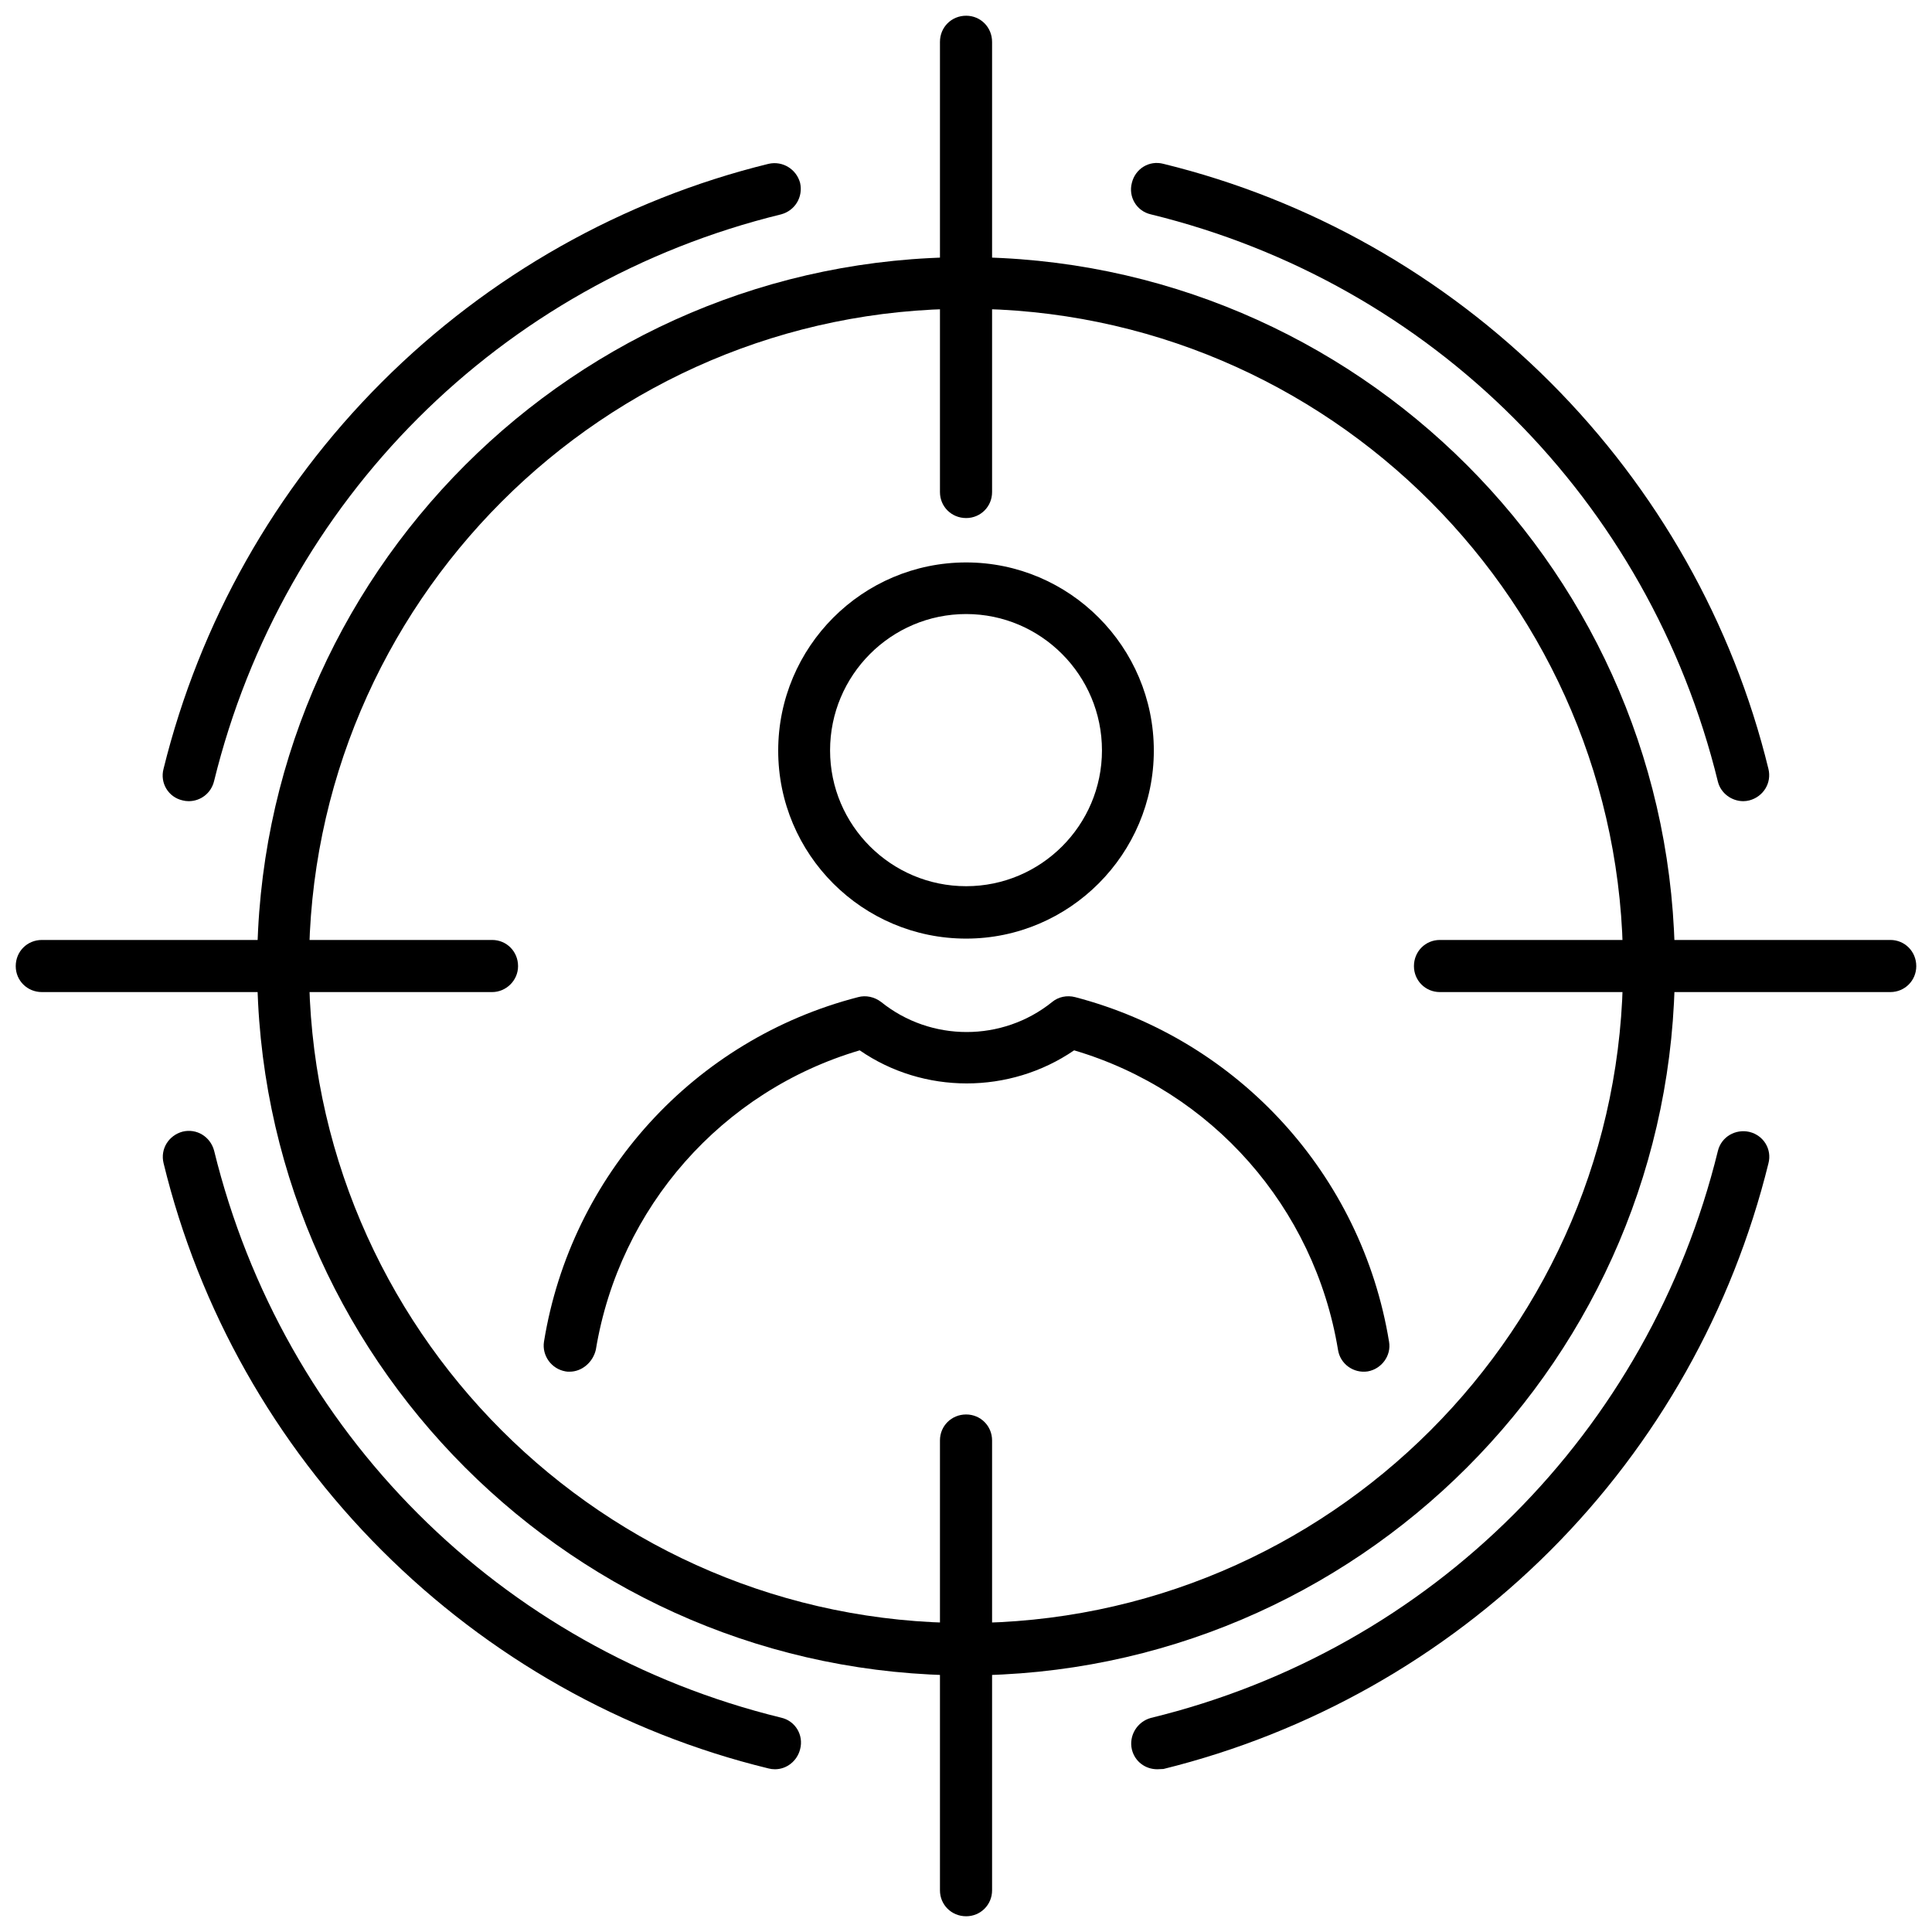
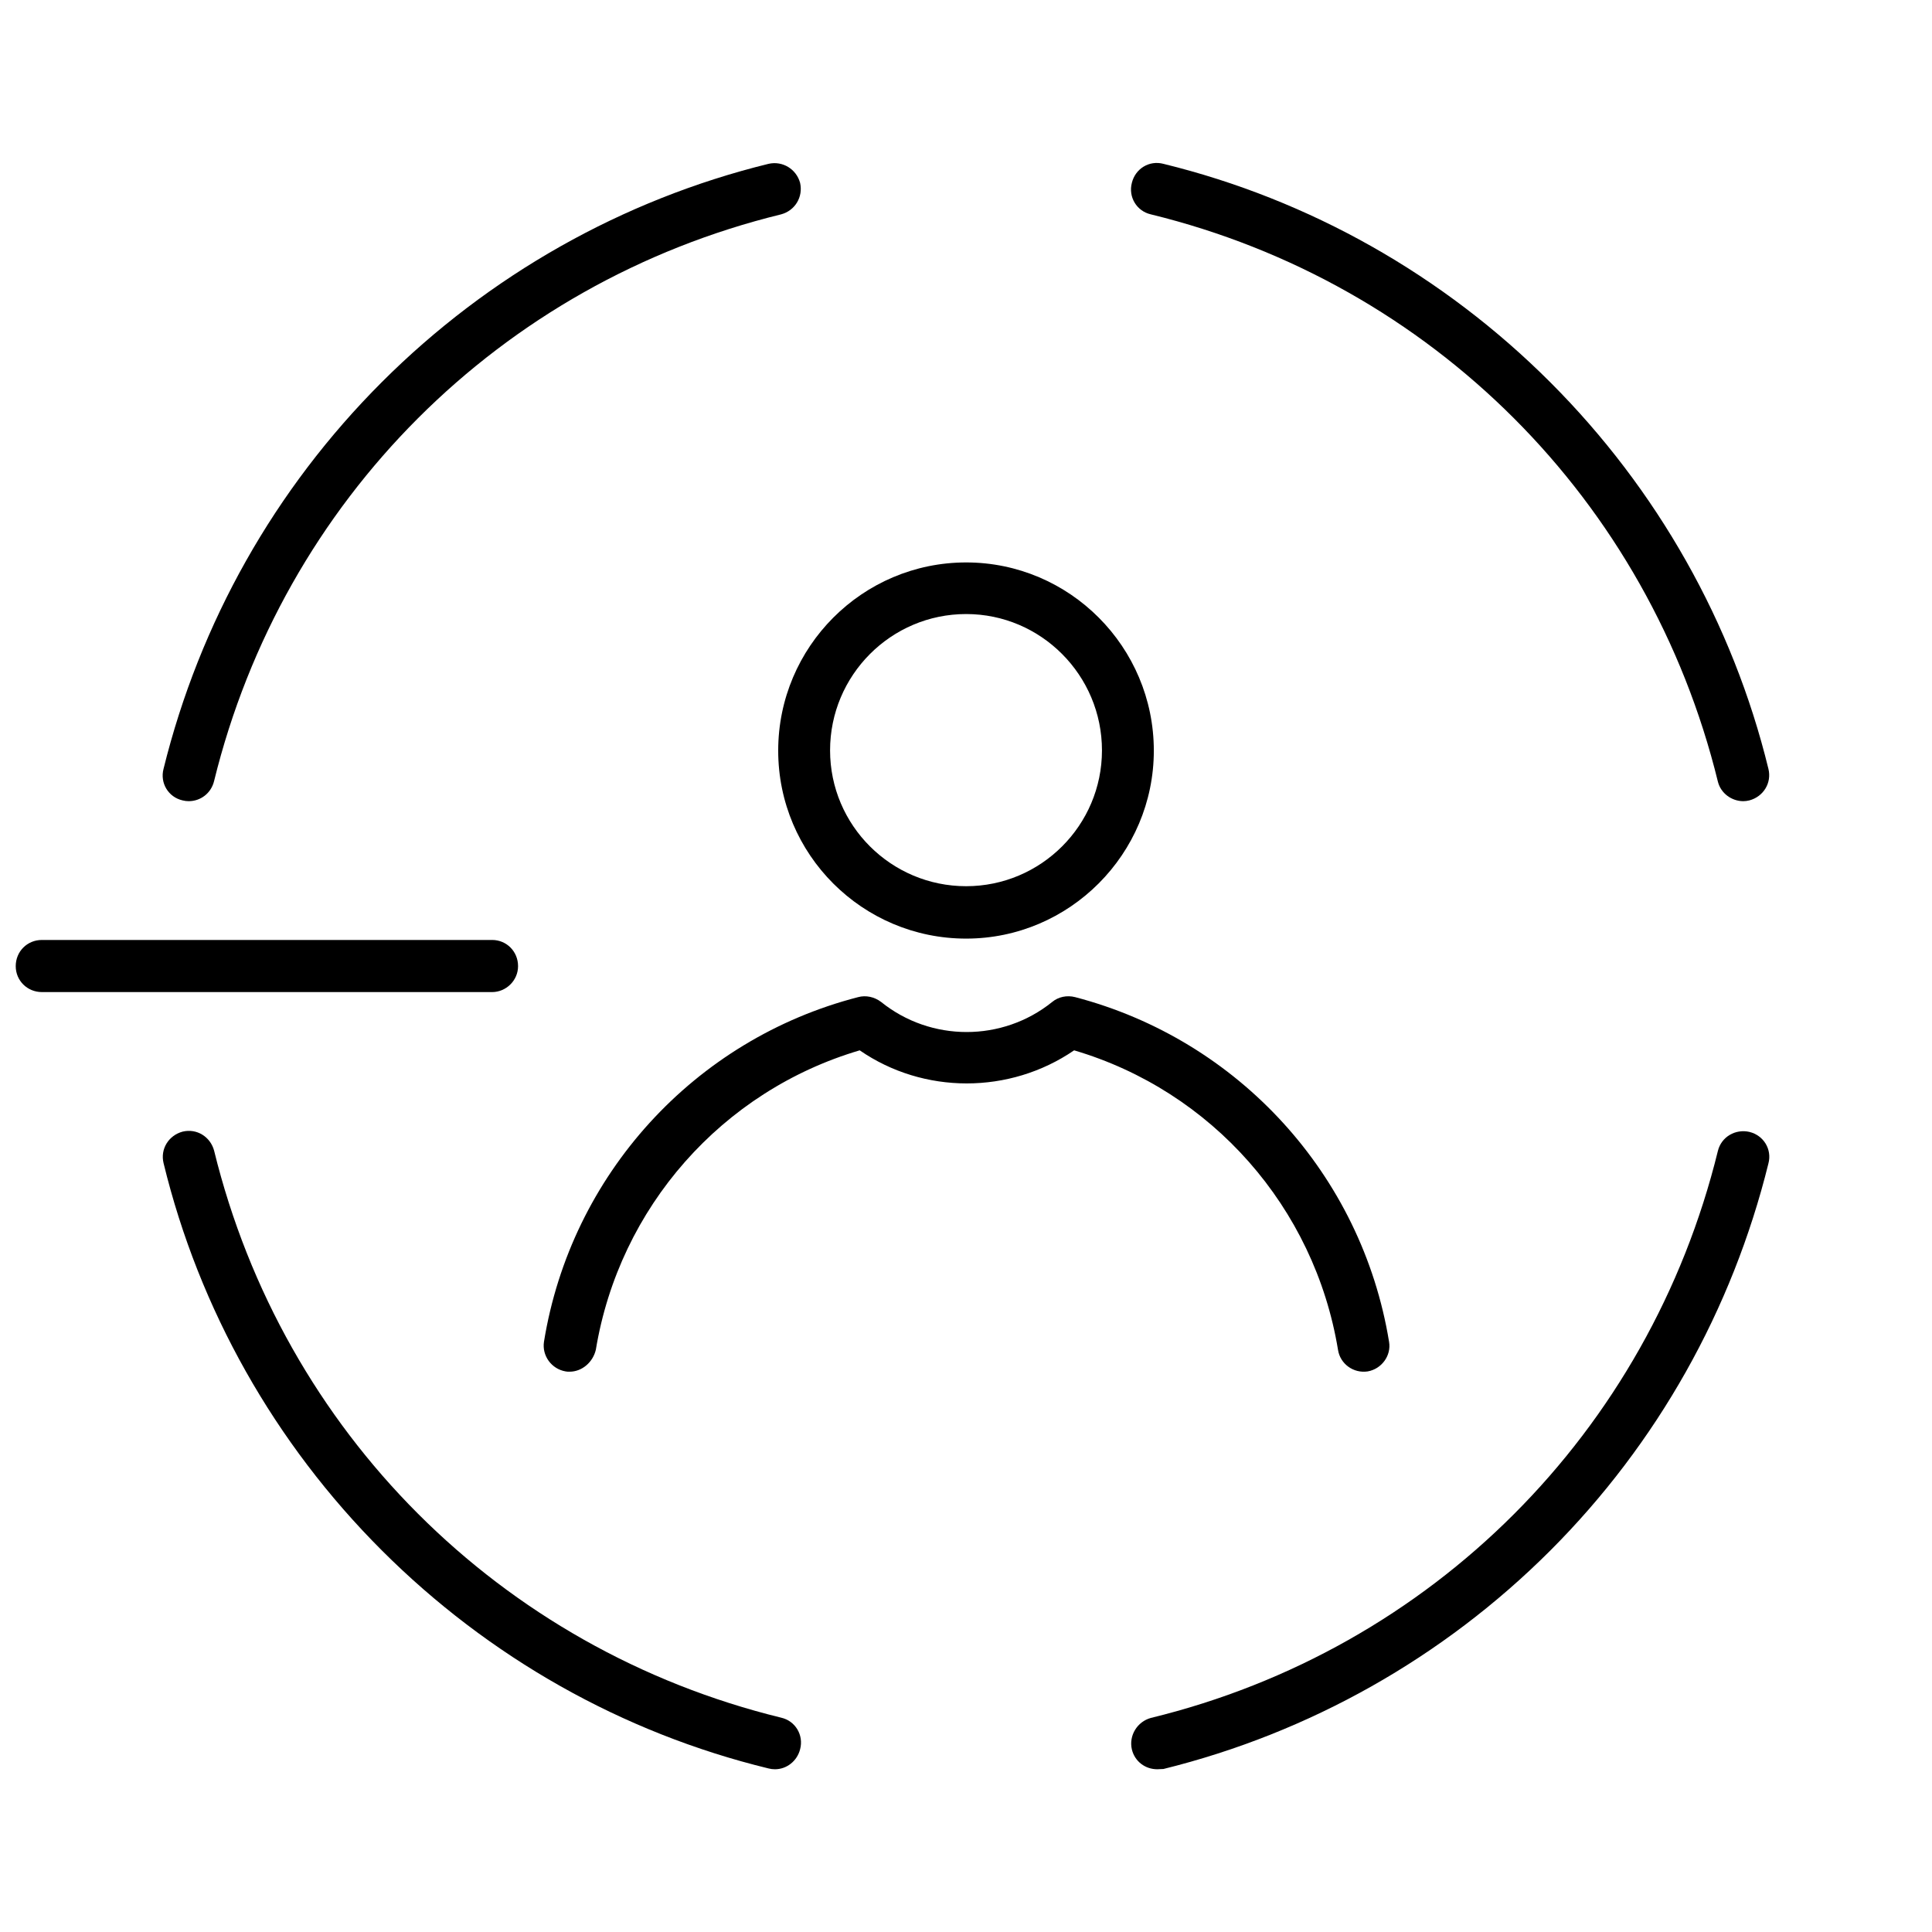
<svg xmlns="http://www.w3.org/2000/svg" width="800px" height="800px" version="1.1" viewBox="144 144 512 512">
  <defs>
    <clipPath id="d">
      <path d="m393 148.09h14v133.91h-14z" />
    </clipPath>
    <clipPath id="c">
      <path d="m518 393h133.9v14h-133.9z" />
    </clipPath>
    <clipPath id="b">
      <path d="m393 518h14v133.9h-14z" />
    </clipPath>
    <clipPath id="a">
      <path d="m148.09 393h133.91v14h-133.91z" />
    </clipPath>
  </defs>
-   <path d="m400.04 588c-103.58 0-187.89-84.312-187.89-187.89 0-103.65 84.312-187.96 187.89-187.96 103.51 0 187.82 84.312 187.82 187.96 0 103.58-84.312 187.89-187.82 187.89zm0-362.18c-96 0-174.15 78.219-174.15 174.22s78.148 174.08 174.15 174.08 174.08-78.074 174.08-174.08c0-96-78.074-174.22-174.08-174.22z" fill-rule="evenodd" />
  <g clip-path="url(#d)">
-     <path d="m400.04 281.29c-3.898 0-6.941-3.047-6.941-6.871v-119.31c0-3.898 3.047-6.941 6.941-6.941 3.824 0 6.871 3.047 6.871 6.941v119.31c0 3.824-3.047 6.871-6.871 6.871z" fill-rule="evenodd" />
-   </g>
+     </g>
  <g clip-path="url(#c)">
-     <path d="m644.96 406.91h-119.38c-3.824 0-6.871-3.047-6.871-6.871 0-3.898 3.047-6.941 6.871-6.941h119.38c3.824 0 6.871 3.047 6.871 6.941 0 3.824-3.047 6.871-6.871 6.871z" fill-rule="evenodd" />
-   </g>
+     </g>
  <g clip-path="url(#b)">
-     <path d="m400.04 651.83c-3.898 0-6.941-3.047-6.941-6.871v-119.24c0-3.824 3.047-6.871 6.941-6.871 3.824 0 6.871 3.047 6.871 6.871v119.24c0 3.824-3.047 6.871-6.871 6.871z" fill-rule="evenodd" />
-   </g>
+     </g>
  <g clip-path="url(#a)">
    <path d="m274.42 406.91h-119.31c-3.898 0-6.941-3.047-6.941-6.871 0-3.898 3.047-6.941 6.941-6.941h119.31c3.824 0 6.871 3.047 6.871 6.941 0 3.824-3.188 6.871-6.871 6.871z" fill-rule="evenodd" />
  </g>
  <path d="m400.04 392.74c-27.488 0-49.809-22.316-49.809-49.809 0-27.488 22.316-49.879 49.809-49.879 27.418 0 49.734 22.387 49.734 49.879 0 27.348-22.316 49.809-49.734 49.809zm0-86.012c-19.91 0-36.062 16.223-36.062 36.133 0 19.836 16.152 35.992 36.062 35.992 19.836 0 35.992-16.152 35.992-35.992 0-19.91-16.152-36.133-35.992-36.133z" fill-rule="evenodd" />
  <path d="m294.96 507.51c-0.426 0-0.781 0-1.062-0.07-3.754-0.637-6.305-4.18-5.738-7.863 7.156-44.211 39.816-80.129 83.246-91.324 2.055-0.566 4.32-0.07 6.094 1.273 13.18 10.629 32.164 10.629 45.344 0 1.629-1.348 3.898-1.844 6.094-1.273 43.289 11.336 75.949 47.113 83.176 91.324 0.637 3.684-1.984 7.227-5.668 7.863-3.754 0.566-7.297-1.984-7.863-5.738-6.234-37.762-33.441-68.582-69.93-79.352-17.074 11.691-39.887 11.691-56.82 0-36.488 10.77-63.695 41.59-69.93 79.352-0.781 3.328-3.684 5.809-6.941 5.809z" fill-rule="evenodd" />
  <path d="m349.38 612.87c-0.637 0-1.133-0.07-1.699-0.211-38.754-9.422-74.18-29.473-102.52-57.812s-48.391-63.836-57.812-102.59c-0.922-3.754 1.348-7.367 5.031-8.359 3.754-0.922 7.367 1.348 8.359 5.031 18.277 74.535 75.809 132.06 150.27 150.27 3.754 0.852 6.023 4.606 5.031 8.359-0.781 3.117-3.543 5.312-6.66 5.312z" fill-rule="evenodd" />
  <path d="m194 356.32c-0.566 0-1.062-0.07-1.629-0.211-3.754-0.852-6.023-4.606-5.031-8.359 9.566-38.754 29.473-74.109 57.812-102.45 28.34-28.34 63.836-48.391 102.52-57.883 3.754-0.852 7.367 1.418 8.359 5.031 0.852 3.754-1.348 7.367-5.031 8.359-74.461 18.207-131.99 75.738-150.27 150.2-0.781 3.188-3.543 5.312-6.731 5.312z" fill-rule="evenodd" />
  <path d="m605.99 356.32c-3.047 0-5.953-2.055-6.731-5.172-18.277-74.605-75.809-132.13-150.27-150.34-3.754-0.852-6.023-4.606-5.031-8.359 0.922-3.754 4.606-6.023 8.359-5.031 38.754 9.492 74.18 29.543 102.52 57.883s48.391 63.836 57.812 102.45c0.922 3.754-1.348 7.367-5.031 8.359-0.566 0.141-1.133 0.211-1.629 0.211z" fill-rule="evenodd" />
  <path d="m450.69 612.87c-3.188 0-5.953-2.055-6.731-5.242-0.852-3.684 1.418-7.367 5.031-8.359 74.461-18.137 131.99-75.738 150.27-150.27 0.922-3.754 4.676-5.879 8.359-5.031 3.754 0.922 6.023 4.606 5.031 8.359-9.566 38.754-29.473 74.25-57.812 102.59-28.34 28.34-63.836 48.32-102.52 57.883-0.566 0-1.203 0.07-1.629 0.07z" fill-rule="evenodd" />
</svg>